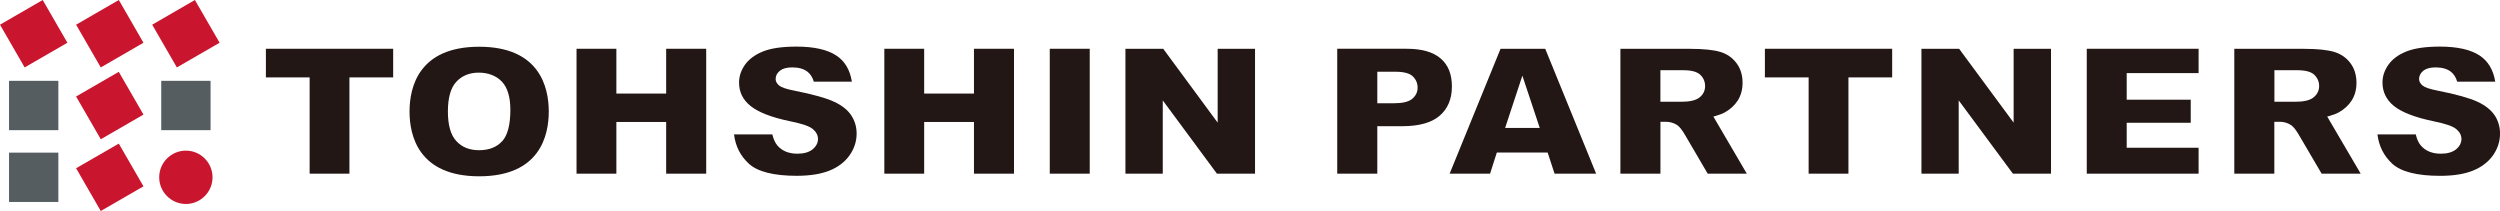
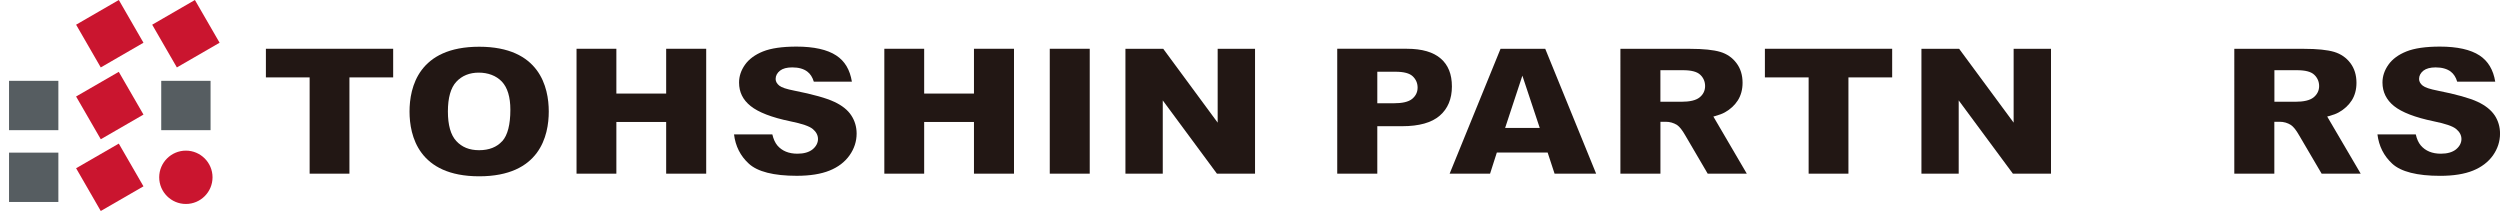
<svg xmlns="http://www.w3.org/2000/svg" id="_レイヤー_2" viewBox="0 0 750 63.3">
  <defs>
    <style>.cls-1{fill:#ca152f;}.cls-2{fill:#221714;}.cls-3{fill:#565d61;}</style>
  </defs>
  <g id="_レイヤー_1-2">
    <g>
-       <polygon class="cls-1" points="0 7.41 7.4 20.23 20.22 12.82 12.81 0 0 7.41" />
      <polygon class="cls-1" points="45.66 7.41 53.06 20.23 65.88 12.82 58.47 0 45.66 7.41" />
      <polygon class="cls-1" points="22.83 7.41 30.23 20.23 43.04 12.82 35.65 0 22.83 7.41" />
      <rect class="cls-3" x="2.71" y="45.79" width="14.8" height="14.8" />
      <rect class="cls-3" x="2.71" y="24.25" width="14.8" height="14.8" />
      <rect class="cls-3" x="48.37" y="24.25" width="14.8" height="14.8" />
      <rect class="cls-1" x="25.54" y="24.25" width="14.79" height="14.81" transform="translate(-11.42 20.73) rotate(-30.02)" />
      <polygon class="cls-1" points="22.83 50.47 30.23 63.3 43.04 55.9 35.64 43.08 22.83 50.47" />
      <path class="cls-1" d="M55.77,45.19c-4.41,0-8.01,3.59-8.01,8s3.6,8,8.01,8,7.99-3.59,7.99-8-3.59-8-7.99-8" />
      <polygon class="cls-2" points="79.77 23.22 92.89 23.22 92.89 52.1 104.83 52.1 104.83 23.22 117.95 23.22 117.95 14.63 79.77 14.63 79.77 23.22" />
      <path class="cls-2" d="M143.76,14.02c-18.18,0-20.9,12.18-20.9,19.44s2.72,19.43,20.9,19.43,20.87-12.17,20.87-19.43-2.72-19.44-20.87-19.44m6.89,28.34c-1.63,1.79-3.95,2.7-6.91,2.7s-5.18-.93-6.86-2.76c-1.67-1.8-2.51-4.79-2.51-8.86s.84-7.11,2.53-8.91c1.69-1.82,3.96-2.74,6.73-2.74s5.22,.9,6.93,2.69c1.69,1.79,2.55,4.63,2.55,8.43,0,4.48-.82,7.67-2.44,9.45" />
      <polygon class="cls-2" points="199.85 28.07 184.91 28.07 184.91 14.63 172.96 14.63 172.96 52.1 184.91 52.1 184.91 36.59 199.85 36.59 199.85 52.1 211.86 52.1 211.86 14.63 199.85 14.63 199.85 28.07" />
      <path class="cls-2" d="M250.28,30.55c-2.37-1.12-6.4-2.25-11.96-3.35-2.37-.46-3.85-.95-4.52-1.5-.73-.58-1.11-1.26-1.11-2.01,0-.97,.45-1.81,1.32-2.5,.85-.65,2.04-.97,3.66-.97,1.93,0,3.42,.42,4.54,1.27,.89,.67,1.53,1.67,1.94,3.02h11.42c-.59-3.61-2.13-6.19-4.7-7.87-2.7-1.77-6.71-2.66-11.92-2.66-4.26,0-7.65,.49-10.06,1.46-2.4,.97-4.21,2.31-5.39,3.98-1.18,1.67-1.78,3.46-1.78,5.33,0,2.88,1.13,5.19,3.47,7.06,2.34,1.88,6.34,3.43,11.86,4.57,3.56,.72,5.77,1.48,6.78,2.32,1.04,.87,1.57,1.88,1.57,3.01s-.55,2.23-1.65,3.12c-1.08,.85-2.6,1.28-4.53,1.28-2.59,0-4.61-.83-6.02-2.48-.67-.81-1.18-1.93-1.5-3.32h-11.49c.42,3.52,1.91,6.48,4.43,8.78,2.62,2.42,7.46,3.65,14.38,3.65,3.97,0,7.28-.53,9.85-1.57,2.57-1.03,4.58-2.57,5.99-4.56,1.42-2,2.13-4.21,2.13-6.55,0-1.99-.54-3.82-1.6-5.43-1.04-1.61-2.76-2.99-5.12-4.09" />
      <polygon class="cls-2" points="292.19 28.07 277.25 28.07 277.25 14.63 265.3 14.63 265.3 52.1 277.25 52.1 277.25 36.59 292.19 36.59 292.19 52.1 304.2 52.1 304.2 14.63 292.19 14.63 292.19 28.07" />
      <rect class="cls-2" x="314.93" y="14.63" width="11.99" height="37.47" />
      <polygon class="cls-2" points="365.3 36.79 348.97 14.64 337.63 14.64 337.63 52.1 348.83 52.1 348.83 30.12 365.08 52.1 376.51 52.1 376.51 14.64 365.3 14.64 365.3 36.79" />
      <path class="cls-2" d="M432.25,17.59c-2.23-1.96-5.64-2.96-10.16-2.96h-20.92V52.1h12.02v-14.24h7.48c5.05,0,8.84-1.06,11.26-3.17,2.41-2.08,3.64-5.02,3.64-8.74s-1.12-6.44-3.32-8.37m-8.65,12.12c-1.09,.86-2.88,1.28-5.49,1.28h-4.92v-9.46h5.43c2.55,0,4.25,.46,5.21,1.38,.96,.92,1.45,2.05,1.45,3.39s-.57,2.53-1.68,3.4" />
      <path class="cls-2" d="M450.16,14.64l-15.27,37.46h12.13l2.03-6.34h15.24l2.08,6.34h12.47l-15.27-37.46h-13.41Zm1.38,23.73l5.17-15.67,5.21,15.67h-10.38Z" />
      <path class="cls-2" d="M514.57,34.81c1.18-.33,2.15-.69,2.88-1.1,1.65-.92,2.96-2.13,3.9-3.6,.93-1.47,1.42-3.25,1.42-5.26,0-2.34-.62-4.34-1.85-5.94-1.21-1.62-2.84-2.74-4.84-3.34-2.06-.61-5.08-.92-8.99-.92h-20.97V52.1h12.01v-15.57h1.58c1.25,0,2.4,.33,3.4,.97,.74,.48,1.55,1.5,2.47,3.11l6.73,11.49h11.73l-10.03-17.14,.57-.15Zm-4.71-5.58c-1.09,.87-2.89,1.3-5.5,1.3h-6.24v-9.47h6.74c2.55,0,4.26,.45,5.23,1.38,.96,.92,1.44,2.06,1.44,3.39s-.56,2.53-1.67,3.4" />
      <polygon class="cls-2" points="529.47 23.22 542.59 23.22 542.59 52.1 554.53 52.1 554.53 23.22 567.65 23.22 567.65 14.63 529.47 14.63 529.47 23.22" />
      <polygon class="cls-2" points="604.09 36.79 587.74 14.64 576.43 14.64 576.43 52.1 587.61 52.1 587.61 30.12 603.87 52.1 615.3 52.1 615.3 14.64 604.09 14.64 604.09 36.79" />
-       <polygon class="cls-2" points="626.03 52.1 659.58 52.1 659.58 44.32 638.01 44.32 638.01 36.83 657.22 36.83 657.22 29.91 638.01 29.91 638.01 21.93 659.58 21.93 659.58 14.63 626.03 14.63 626.03 52.1" />
      <path class="cls-2" d="M698.75,34.81c1.19-.33,2.13-.68,2.88-1.1,1.65-.92,2.96-2.13,3.9-3.6,.93-1.47,1.41-3.24,1.41-5.26,0-2.34-.62-4.34-1.84-5.94-1.22-1.62-2.85-2.73-4.85-3.34-2.06-.61-5.08-.92-8.99-.92h-20.97V52.1h12.01v-15.57h1.59c1.25,0,2.39,.33,3.38,.97,.75,.49,1.56,1.5,2.48,3.11l6.74,11.49h11.72l-10.05-17.14,.57-.15Zm-4.7-5.58c-1.09,.87-2.9,1.3-5.5,1.3h-6.23v-9.47h6.74c2.55,0,4.26,.45,5.23,1.38,.96,.92,1.45,2.07,1.45,3.39s-.57,2.51-1.69,3.4" />
      <path class="cls-2" d="M748.42,34.64c-1.07-1.62-2.79-3-5.12-4.09-2.38-1.12-6.41-2.25-11.96-3.35-2.36-.46-3.84-.95-4.52-1.5-.72-.58-1.1-1.25-1.1-2.01,0-.97,.45-1.81,1.31-2.5,.83-.64,2.06-.97,3.65-.97,1.91,0,3.44,.43,4.55,1.27,.89,.68,1.54,1.69,1.93,3.02h11.41c-.57-3.56-2.16-6.2-4.7-7.87-2.7-1.77-6.7-2.66-11.91-2.66-4.26,0-7.63,.49-10.05,1.46-2.39,.96-4.21,2.3-5.39,3.98-1.18,1.67-1.78,3.46-1.78,5.33,0,2.84,1.17,5.22,3.46,7.06,2.34,1.88,6.33,3.42,11.87,4.57,3.55,.72,5.77,1.48,6.77,2.32,1.06,.87,1.59,1.88,1.59,3.01s-.55,2.23-1.65,3.12c-1.08,.85-2.6,1.28-4.53,1.28-2.59,0-4.61-.83-6.02-2.48-.69-.82-1.18-1.91-1.5-3.32h-11.5c.43,3.52,1.92,6.47,4.43,8.79,2.62,2.42,7.47,3.65,14.39,3.65,3.97,0,7.28-.53,9.85-1.57,2.54-1.03,4.56-2.56,5.99-4.56,1.4-2,2.12-4.19,2.12-6.55,0-1.99-.54-3.82-1.58-5.43" />
    </g>
  </g>
</svg>